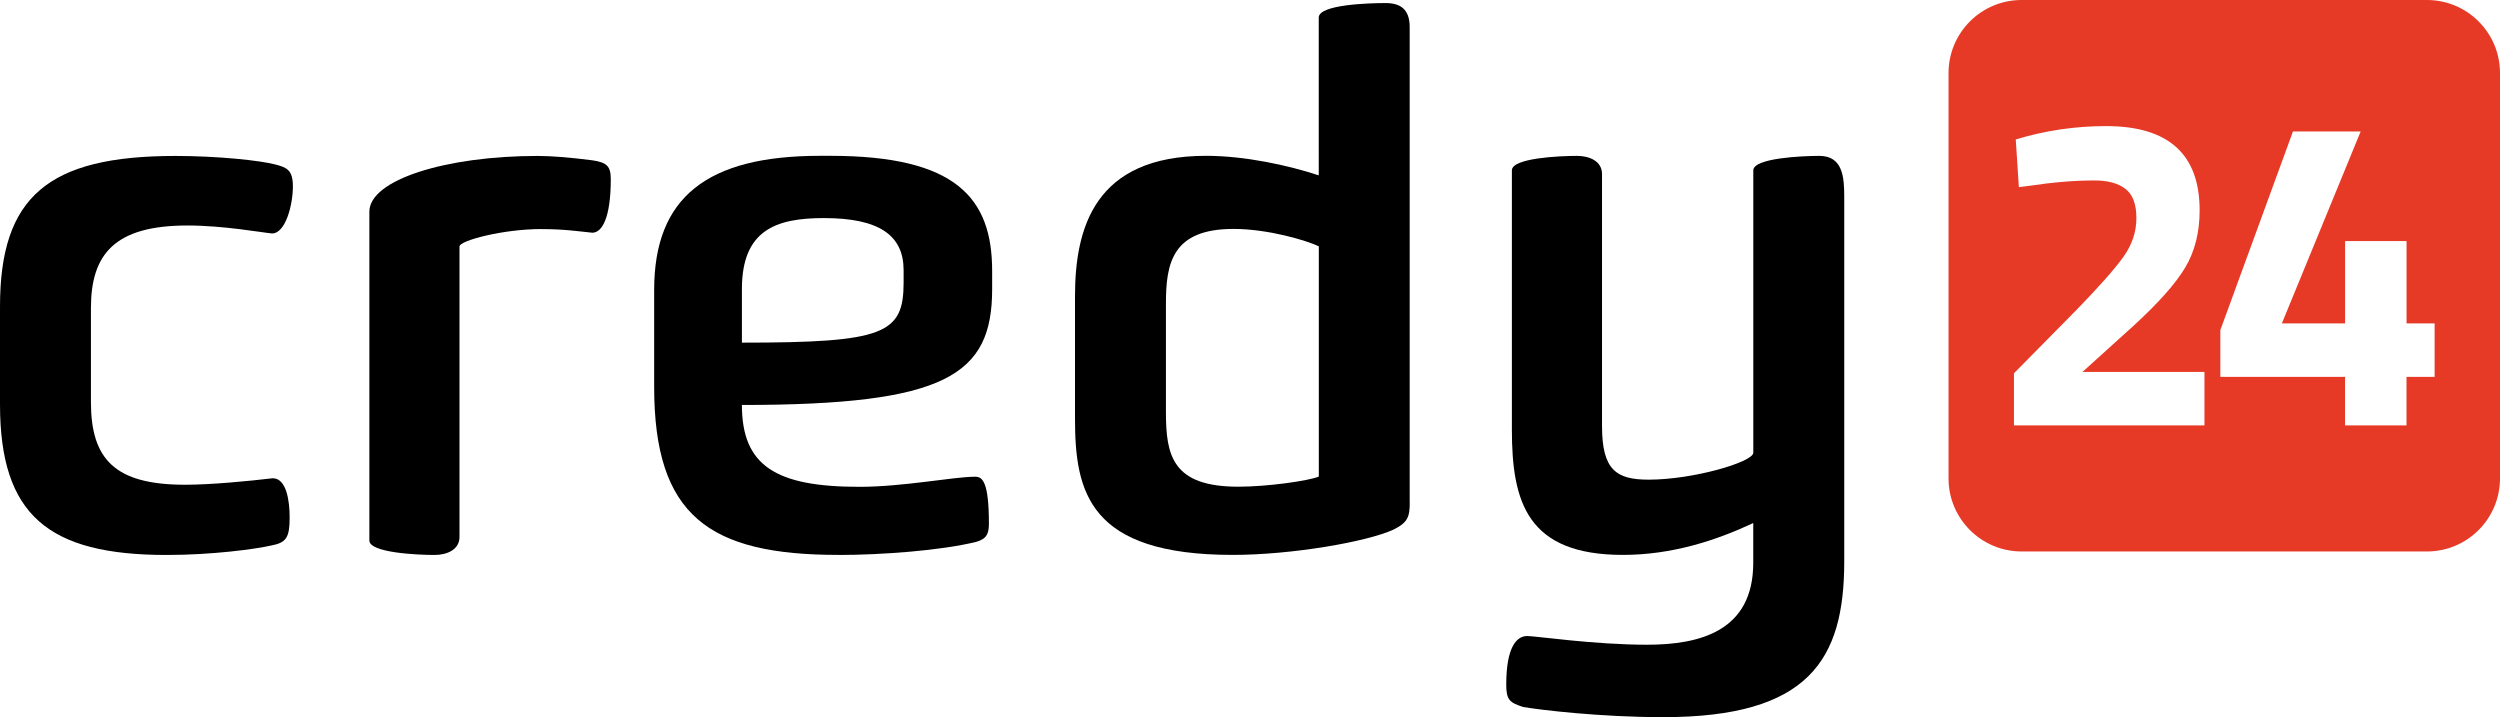
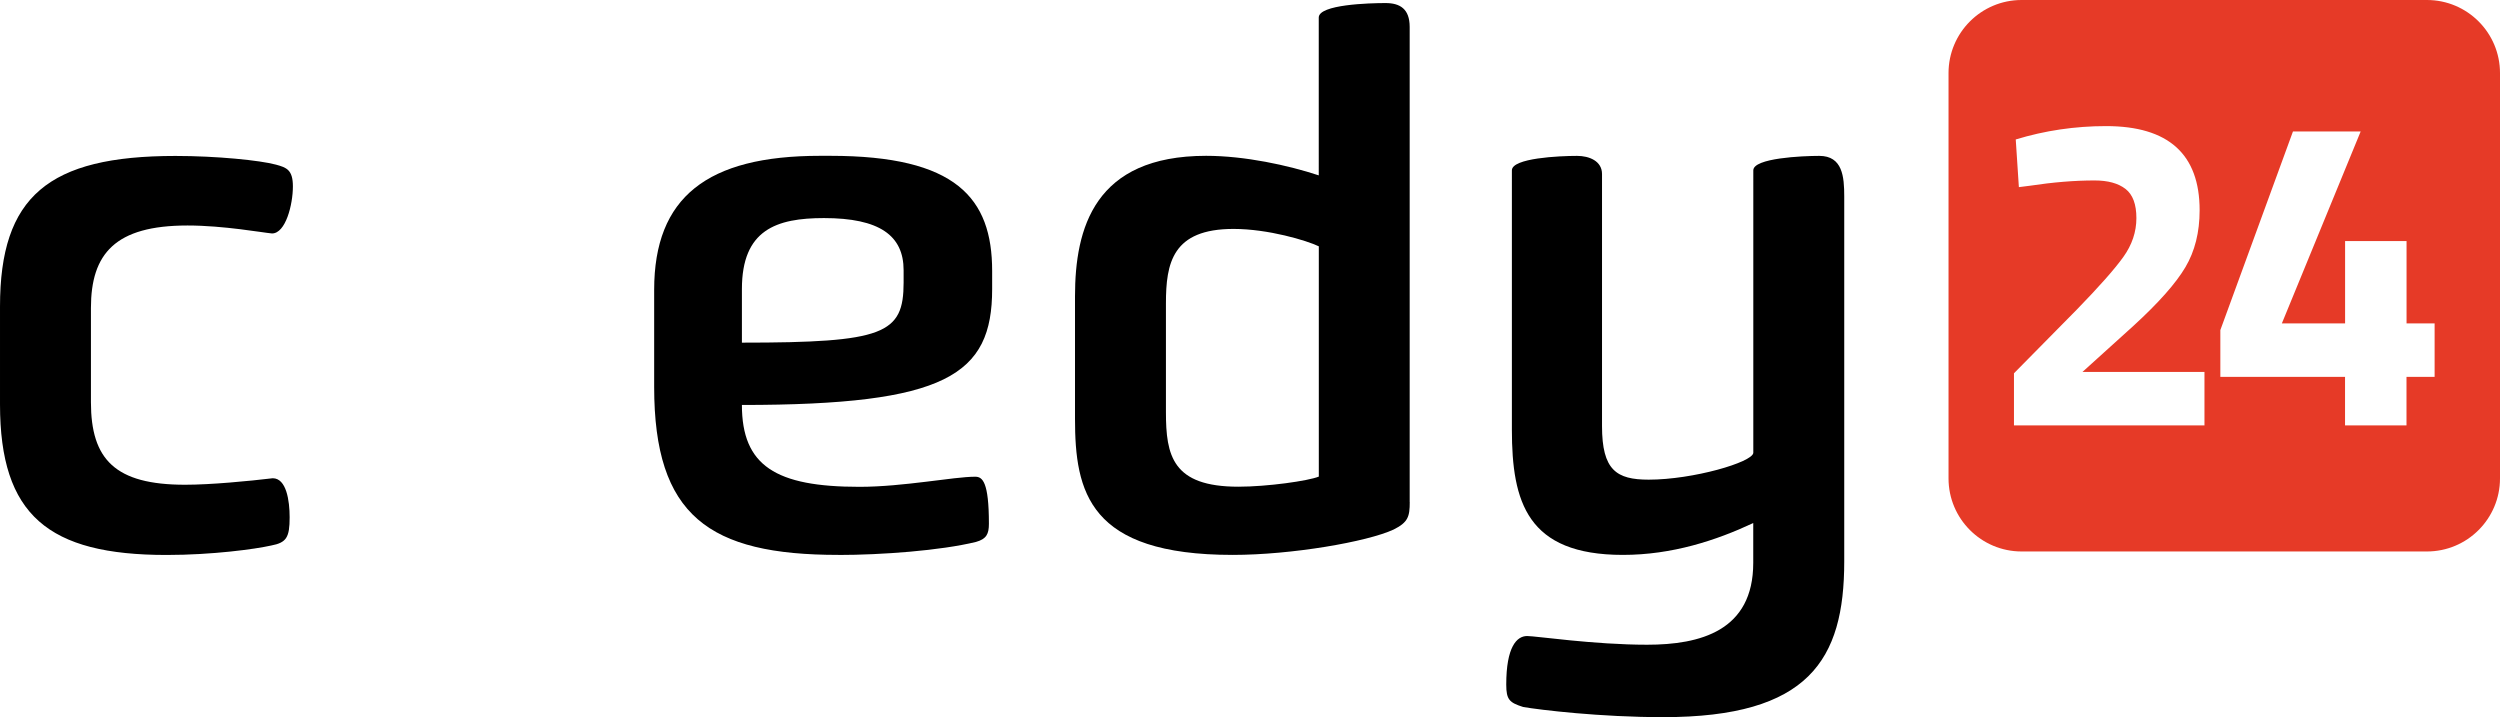
<svg xmlns="http://www.w3.org/2000/svg" id="Layer_2" viewBox="0 0 408 117.04">
  <defs>
    <style>.cls-1{fill:#e63a27;}</style>
  </defs>
  <g id="Layer_2-2">
    <g>
      <g>
        <path d="m47.27,84.42c0,3.31-.53,4.14-3.02,4.61-2.63.59-9.59,1.54-17.07,1.54-19.3,0-27.18-6.5-27.18-24.58v-15.96c0-17.97,7.88-24.58,28.63-24.58,6.7,0,13.79.71,16.41,1.42,1.71.47,2.76.83,2.76,3.55,0,2.96-1.18,7.68-3.41,7.68-1.44-.12-7.88-1.3-13.79-1.3-11.82,0-15.76,4.61-15.76,13.47v15.37c0,9.34,3.94,13.47,15.36,13.47,4.2,0,10.37-.59,14.31-1.06,2.23,0,2.76,3.66,2.76,6.38h0Z" />
-         <path d="m88.38,37.38c-6.3,0-13.39,1.89-13.39,2.84v47.4c0,2.13-2.1,2.95-4.07,2.95-2.76,0-10.64-.35-10.64-2.36v-53.66c0-5.2,12.48-9.1,27.45-9.1,2.23,0,5.25.24,8.93.71,2.36.35,3.02.95,3.02,3.07,0,6.38-1.44,8.75-3.02,8.75-2.36-.24-4.6-.59-8.27-.59h-.01Z" />
        <path d="m136.83,90.56c-21.14,0-30.07-6.38-30.07-27.42v-15.84c0-15.13,8.67-21.87,27.05-21.87h1.71c20.49,0,26.4,6.86,26.4,18.79v2.96c0,14.06-7.49,18.91-40.84,18.91,0,9.93,5.52,13.36,19.17,13.36,7.22,0,15.36-1.65,18.91-1.65,1.18,0,2.23.83,2.23,7.68,0,1.65-.39,2.48-2.1,2.96-5.78,1.42-15.5,2.13-22.46,2.13h0Zm10.64-46.46c0-5.67-3.94-8.51-13-8.51-7.75,0-13.39,1.89-13.39,11.58v8.75c23.24,0,26.39-1.42,26.39-9.81v-2.01Z" />
        <path d="m230.07,81.93c0,2.36-.26,3.31-2.63,4.49-4.33,2.01-16.68,4.14-26.26,4.14-23.51,0-25.74-10.28-25.74-22.22v-19.98c0-11.11,3.15-22.93,21.4-22.93,6.3,0,13.39,1.54,18.38,3.19V2.86c0-2.13,8.27-2.36,10.9-2.36,2.36,0,3.94.95,3.94,3.9v77.54h.01Zm-14.84-41.73c-1.97-.95-8.27-2.84-13.92-2.84-9.98,0-11.03,5.56-11.03,12.17v17.73c0,7.09,1.05,12.17,11.82,12.17,4.73,0,11.42-.95,13.13-1.65v-37.59h0Z" />
        <path d="m296.91,25.44c3.81,0,4.07,3.43,4.07,6.62v59.57c0,16.07-5.78,25.41-29.55,25.41-10.24,0-20.09-1.18-22.85-1.66-2.23-.71-2.76-1.18-2.76-3.66,0-6.15,1.71-7.92,3.41-7.92,1.44,0,10.9,1.42,19.57,1.42s17.33-2.25,17.33-13.36v-6.5c-6.04,2.84-13.26,5.2-21.27,5.2-15.63,0-18.12-8.63-18.12-20.45V27.8c0-2.01,7.75-2.36,10.64-2.36,1.97,0,4.07.83,4.07,2.96v41.13c0,7.21,2.36,8.75,7.62,8.75,7.22,0,16.94-2.84,17.07-4.37V27.8c0-2.01,8.01-2.36,10.77-2.36h0Z" />
      </g>
      <path class="cls-1" d="m396.07,0h-66.14c-6.59,0-11.93,5.34-11.93,11.93v66.14c0,6.59,5.34,11.93,11.93,11.93h66.14c6.59,0,11.93-5.34,11.93-11.93V11.93c0-6.59-5.34-11.93-11.93-11.93Zm-36.28,69.42h-31.11v-8.5l10.25-10.39c3.63-3.73,6.16-6.59,7.59-8.58s2.14-4.11,2.14-6.36-.59-3.84-1.78-4.76-2.87-1.38-5.05-1.38c-3.25,0-6.78.29-10.61.87l-1.74.22-.51-7.78c4.75-1.45,9.67-2.18,14.75-2.18,10.17,0,15.26,4.58,15.26,13.74,0,3.59-.78,6.69-2.33,9.3-1.55,2.62-4.36,5.79-8.43,9.52l-8.36,7.56h19.91v8.72h.02Zm37.53-7.92h-4.58v7.92h-10.03v-7.92h-20.35v-7.63l11.85-32.41h11.05l-12.86,31.32h10.32v-13.44h10.03v13.44h4.58v8.72h-.01Z" />
    </g>
  </g>
</svg>